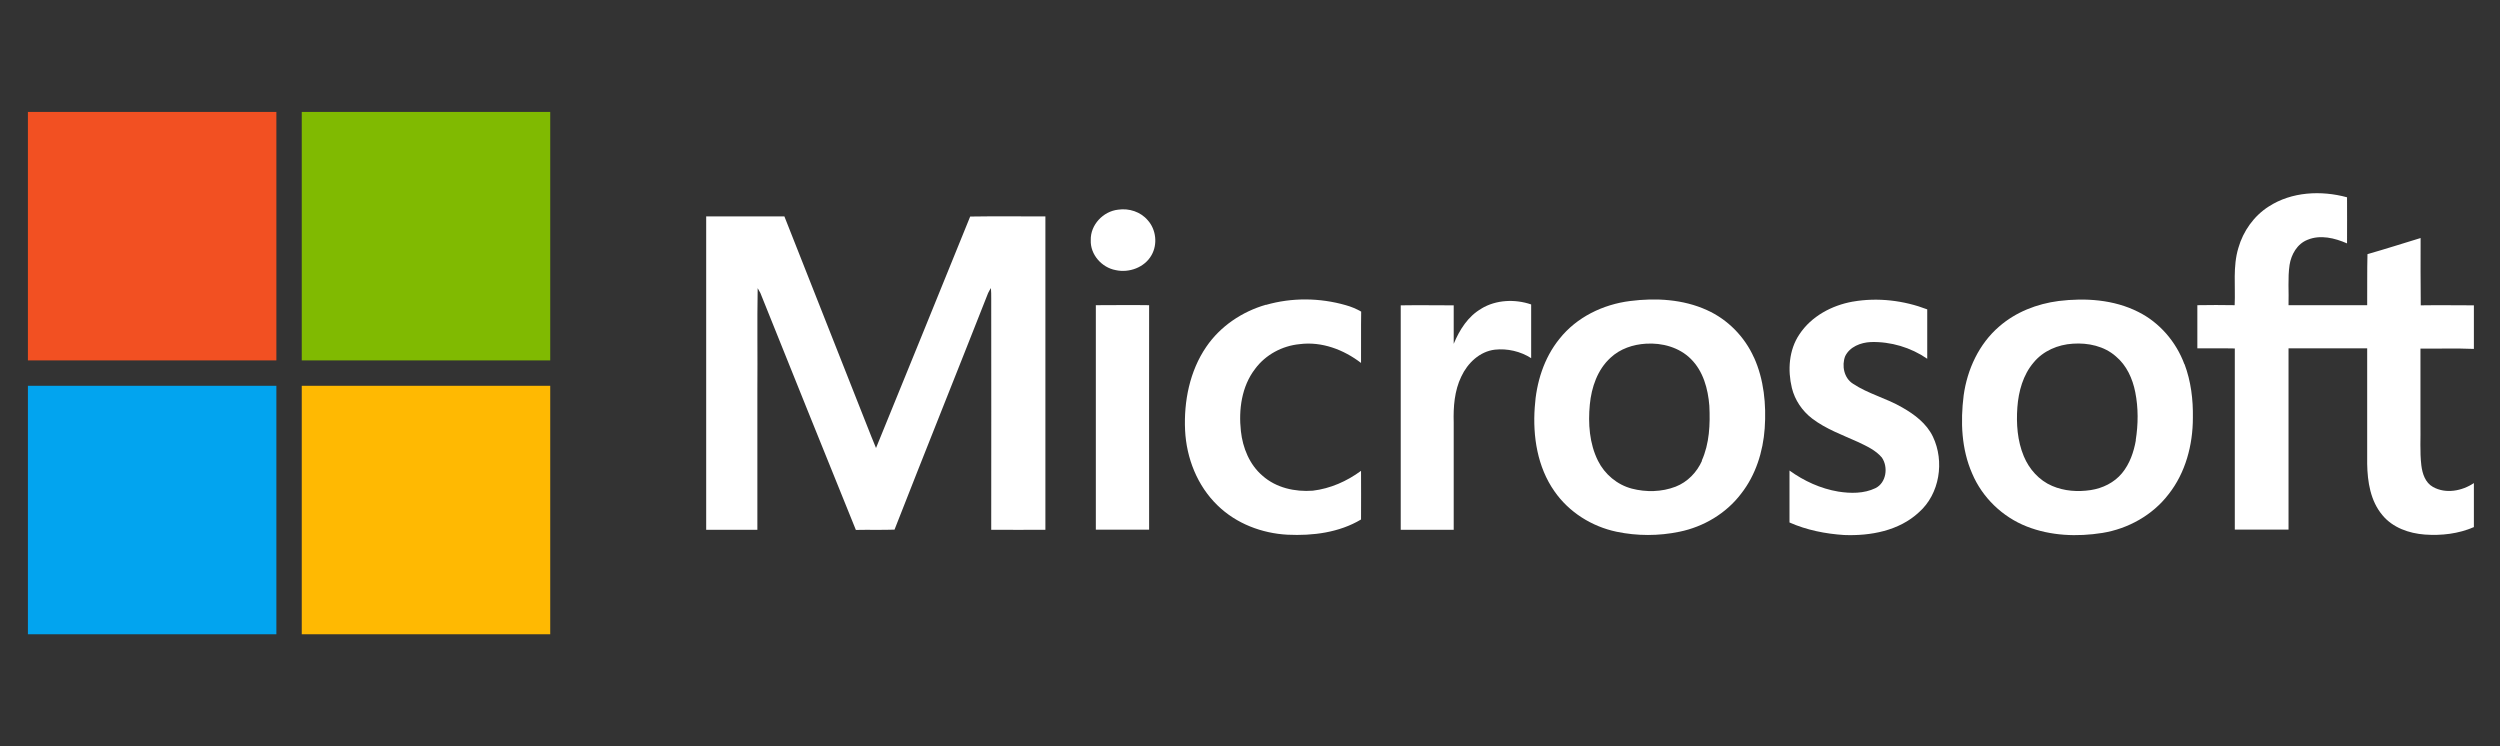
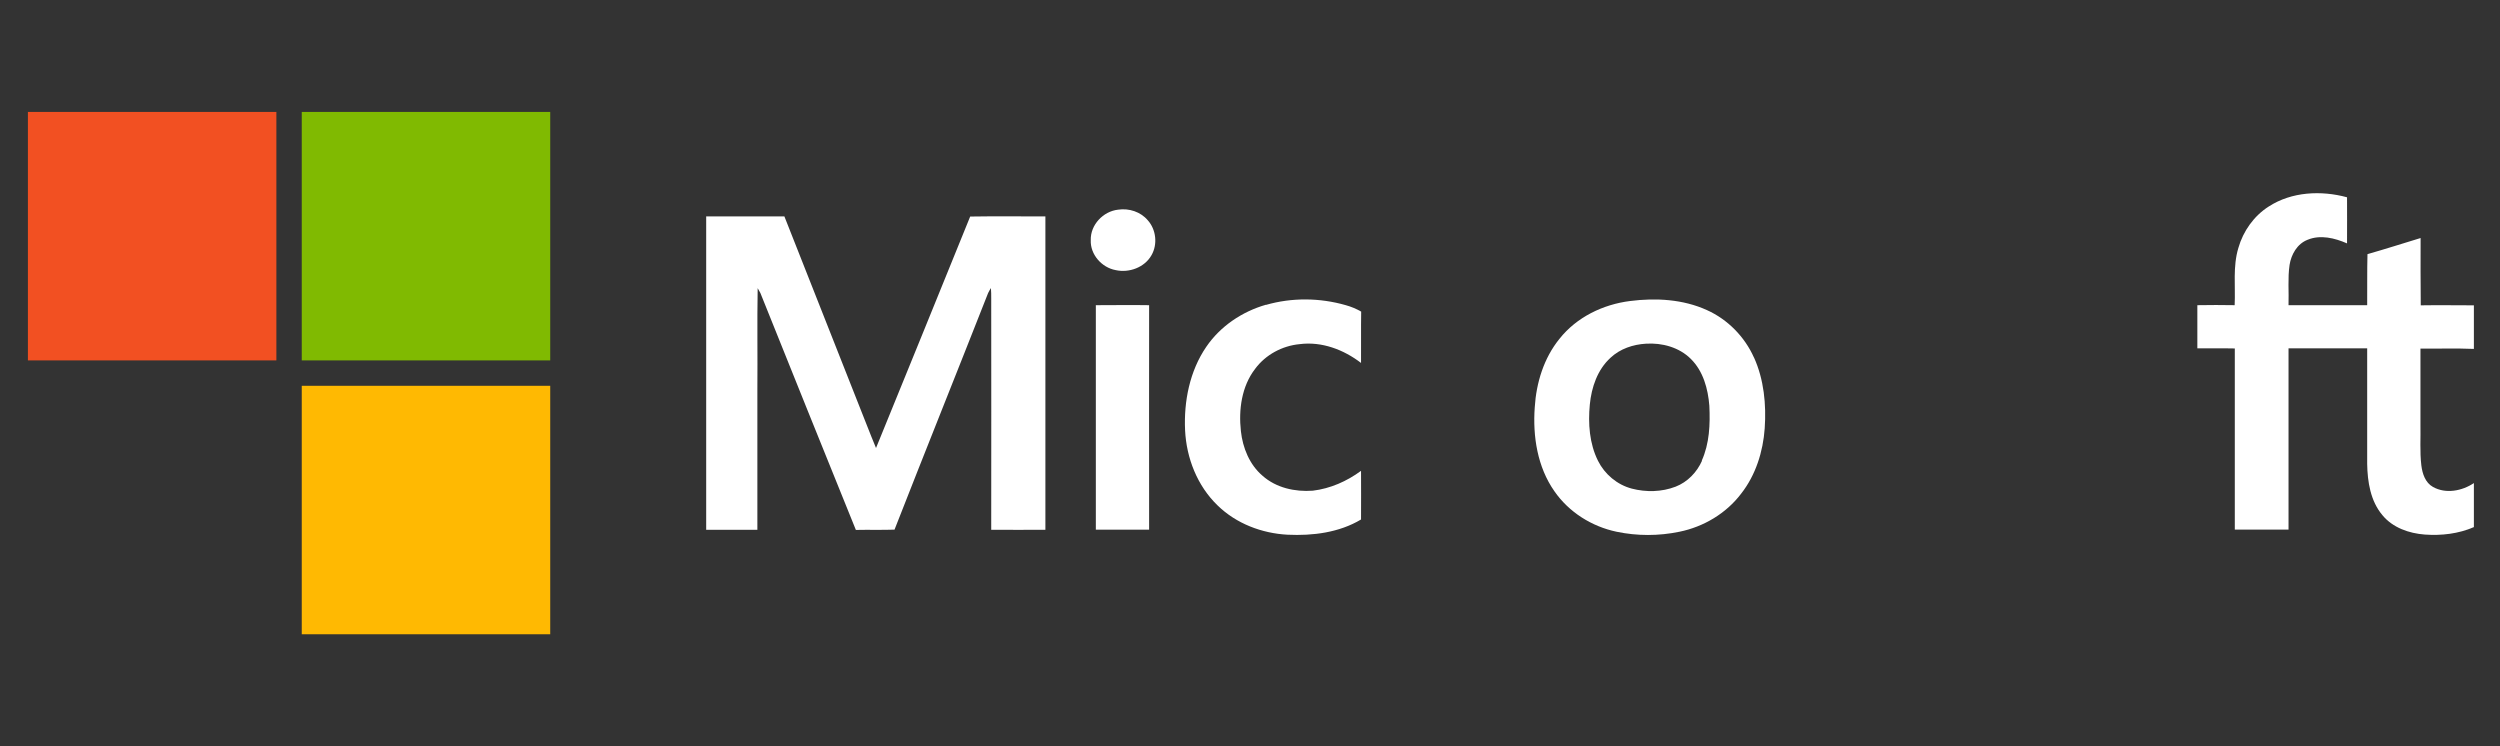
<svg xmlns="http://www.w3.org/2000/svg" id="Capa_1" version="1.1" viewBox="0 0 1675.2 500">
  <rect x="0" y="0" width="1675.2" height="500" fill="#333333" stroke="none" />
  <defs>
    <style>
      .st0 {
        fill: #f25022;
      }

      .st1 {
        fill: #ffb902;
      }

      .st2 {
        fill: #80ba01;
      }

      .st3 {
        fill: #fff;
      }

      .st4 {
        fill: #02a4ef;
      }
    </style>
  </defs>
  <path class="st0" d="M18.7,75h166.5c0,55.5,0,111,0,166.5H18.7V75h0Z" />
  <path class="st2" d="M202.2,75h166.5c0,55.5,0,111,0,166.5-55.5,0-111,0-166.5,0,0-55.5,0-111,0-166.5h0Z" />
  <path class="st3" d="M1520.2,138.4c15.4-10,35.2-10.9,52.5-6.2.1,10.3,0,20.6,0,30.9-8.2-3.6-17.9-6-26.5-2.4-6.9,2.7-10.9,9.8-12,16.8-1.3,8.9-.4,18-.7,27,17.6,0,35.1,0,52.7,0,.1-11.4-.1-22.8.2-34.2,11.9-3.4,23.8-7.2,35.6-10.8,0,15-.1,30,.1,45.1,11.9-.2,23.8,0,35.6,0v29.2c-11.9-.5-23.8-.1-35.8-.2,0,16.8,0,33.6,0,50.4.2,9.3-.5,18.7.6,27.9.7,5.5,2.6,11.5,7.8,14.4,8.6,4.8,19.5,2.7,27.4-2.6v29.5c-10.3,4.5-21.8,5.8-32.9,5-10.6-.8-21.5-4.6-28.4-13-8-9.5-10-22.3-10.2-34.4,0-25.8,0-51.6,0-77.4-17.6,0-35.1,0-52.7,0,0,40.5,0,81,0,121.5h-36c0-40.5,0-81,0-121.4-8.3-.2-16.7,0-25.1-.1,0-9.6,0-19.2,0-28.9,8.3-.2,16.6-.1,25,0,.6-12.8-1.3-25.9,2.5-38.4,3.2-11.2,10.4-21.4,20.3-27.7h0Z" />
  <path class="st3" d="M749.2,140.5c7.3-1.1,15.1,1.4,19.9,7.1,5.6,6.2,6.7,16.1,2.5,23.4-4.6,8.2-15,12-24,10-9.3-1.7-17.1-10.4-16.7-20.1-.3-10.2,8.3-19.3,18.3-20.4h0Z" />
  <path class="st3" d="M473.2,145h52.4c16.3,41.4,32.7,82.7,49,124.1,4.2,10.4,8.1,20.8,12.4,31.1,21-51.7,42.2-103.3,63.1-155.1,16.8-.3,33.6,0,50.4-.1,0,70,0,140,0,210-12.1,0-24.2.1-36.3,0,.1-51.6,0-103.3,0-155,0-2.3,0-4.6-.2-7-.7,1.1-1.3,2.2-1.9,3.4-20.8,52.9-42,105.6-62.7,158.5-8.6.3-17.2,0-25.9.2-21.5-52.9-42.7-105.9-64-158.8-.6-1.1-1.2-2.2-1.8-3.2-.4,22.6,0,45.3-.2,67.9,0,31.3,0,62.7,0,94-11.4,0-22.9,0-34.3,0,0-70,0-140,0-210h0Z" />
  <path class="st3" d="M848.3,204.3c17.4-5,36.1-4.8,53.5.2,3.6,1,7,2.4,10.3,4.3-.2,11.5,0,23-.1,34.4-11.6-8.9-26.3-14.5-41.1-12.6-11.7,1.1-22.9,7.1-29.9,16.6-9,11.7-11.1,27.3-9.5,41.7,1.2,11.2,5.8,22.5,14.5,29.9,9.1,8.1,21.8,10.9,33.7,10,11.7-1.4,22.8-6.3,32.3-13.3.1,10.9,0,21.7,0,32.6-14.7,8.8-32.4,11-49.2,10.2-17.2-.9-34.4-7.4-46.9-19.6-13.6-13.1-20.9-31.7-21.8-50.4-.9-19.4,3.1-39.7,14.2-55.9,9.4-13.8,24-23.6,40-28.2h0Z" />
-   <path class="st3" d="M1241.6,202.1c16.6-2.9,34.1-.8,49.8,5.2,0,11,0,22.1,0,33.1-11-7.6-24.5-11.6-37.8-11.2-6.7.3-14.1,3.1-17.2,9.5-2.4,6.3-.8,14.6,5.2,18.4,10.2,6.8,22.4,9.7,33,15.9,8.3,4.7,16.4,10.8,20.6,19.6,7.9,16.5,4.6,38.4-9.4,50.7-13.3,12.4-32.5,15.9-50.1,15.2-12.5-.8-25.1-3.3-36.6-8.4,0-11.6,0-23.2,0-34.8,9.7,7,20.8,12.1,32.7,14.1,8.2,1.3,17.2,1.4,24.9-2.3,7.3-3.6,8.7-14.1,4.3-20.5-4.1-4.9-10.1-7.6-15.7-10.3-10.6-4.8-21.8-8.8-31.1-15.9-6.6-5.1-11.5-12.3-13.5-20.4-2.9-12-2-25.5,5-35.9,8-12.2,21.8-19.5,35.8-22h0Z" />
-   <path class="st3" d="M992.6,206.8c9.9-6,22.6-6.5,33.4-2.8,0,12,0,24,0,36-7.1-4.6-16-6.6-24.3-5.7-10.2,1.2-18.3,9-22.5,18-4.6,9.5-5.4,20.3-5.1,30.7,0,24,0,48,0,72h-35.5c0-50.1,0-100.3,0-150.4,11.8-.2,23.7,0,35.5,0,0,8.6,0,17.2,0,25.8,3.9-9.4,9.6-18.5,18.6-23.6h0Z" />
  <path class="st3" d="M734.2,204.5c11.9,0,23.9-.2,35.8,0-.1,50.1,0,100.3,0,150.4h-35.7c0-50.2,0-100.3,0-150.5h0Z" />
  <path class="st3" d="M1175.3,239.6c-6.2-13.9-17.5-25.5-31.5-31.8-16-7.3-34.3-8.3-51.5-6.1-18.2,2.3-35.8,10.8-47.3,25.3-10.5,12.9-15.6,29.5-16.6,46-1.4,19.4,1.8,40,13.2,56.2,9.7,14,25,23.6,41.6,27.1,13.8,2.9,28.3,2.9,42.2,0,16.2-3.3,31.3-12.3,41.3-25.5,9.8-12.5,14.7-28.2,15.8-43.8,1.1-16-.5-32.7-7.2-47.5ZM1140.5,308.7c-3.4,7.7-9.7,14.3-17.7,17.4-9.3,3.6-19.8,3.8-29.4,1.3-9.8-2.6-18.1-9.6-22.6-18.6-5.8-11.6-6.7-25-5.5-37.7,1.1-11.5,5.1-23.4,13.9-31.4,6.4-6,15.1-8.9,23.7-9.4,10.8-.7,22.3,2.4,30.1,10.2,8.3,8.2,11.5,20,12.4,31.4.6,12.4.1,25.3-5.1,36.8Z" />
-   <path class="st3" d="M1463.7,244c-5.5-14.9-16.6-27.9-30.9-35-16.4-8.3-35.5-9.5-53.4-7.3-14.5,1.9-28.7,7.4-39.8,17.1-13.5,11.6-21.4,28.7-23.8,46.2-2.2,17.5-1.5,35.9,5.7,52.3,6.8,16.1,20.3,29.1,36.6,35.5,16,6.3,33.8,7,50.7,4.3,17.2-2.8,33.6-11.9,44.3-25.9,11.4-14.4,16.3-33.1,16.3-51.3.2-12.2-1.3-24.5-5.6-35.9ZM1431.2,295c-1.4,7.9-4.1,15.8-9.3,22.1-5.2,6.3-13,10.1-21,11.3-8.6,1.3-17.7.7-25.8-2.8-8.7-3.7-15.4-11.2-19-19.9-4.3-10.3-5.1-21.8-4.3-32.8.8-10.7,3.8-21.7,10.9-30,6.4-7.8,16.3-12,26.3-12.6,10.2-.7,21,1.6,28.8,8.5,7.2,6,11.2,14.9,13,24,2.1,10.6,2,21.5.3,32.2Z" />
-   <path class="st4" d="M18.7,258.5c55.5,0,111,0,166.5,0,0,55.5,0,111,0,166.5H18.7v-166.5h0Z" />
  <path class="st1" d="M202.2,258.5c55.5,0,111,0,166.5,0v166.5h-166.5c0-55.5,0-111,0-166.5h0Z" />
</svg>